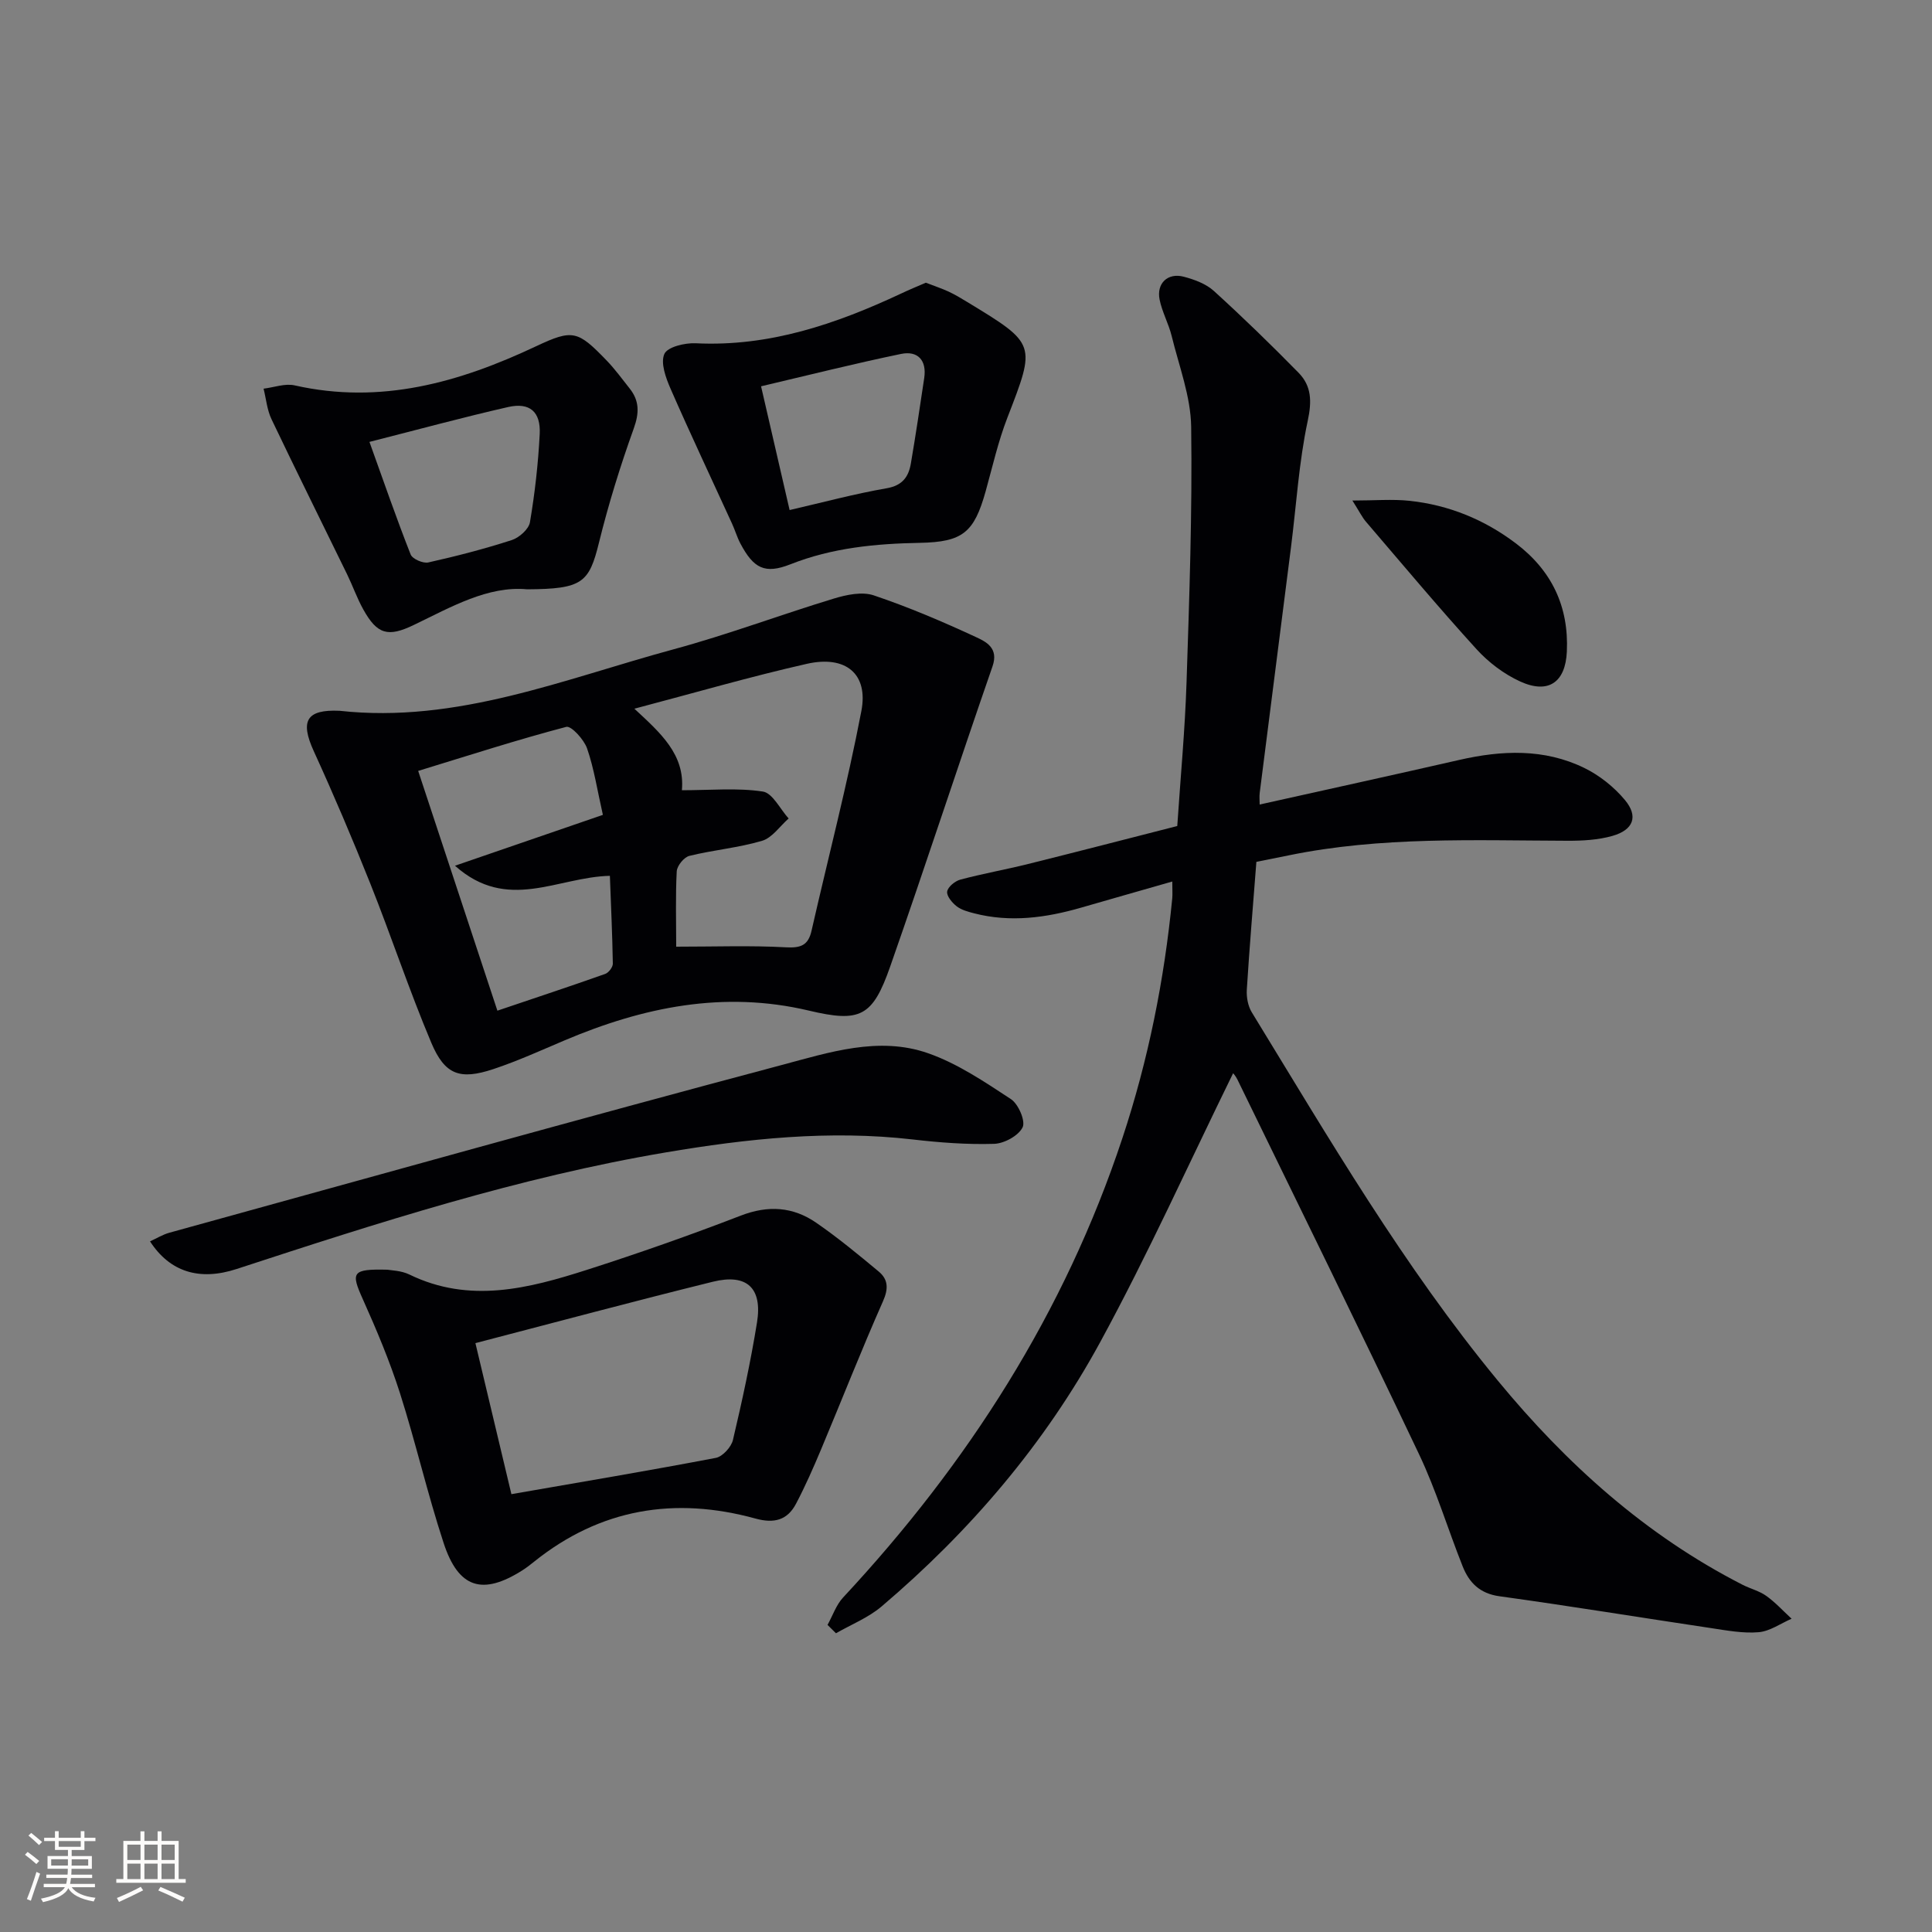
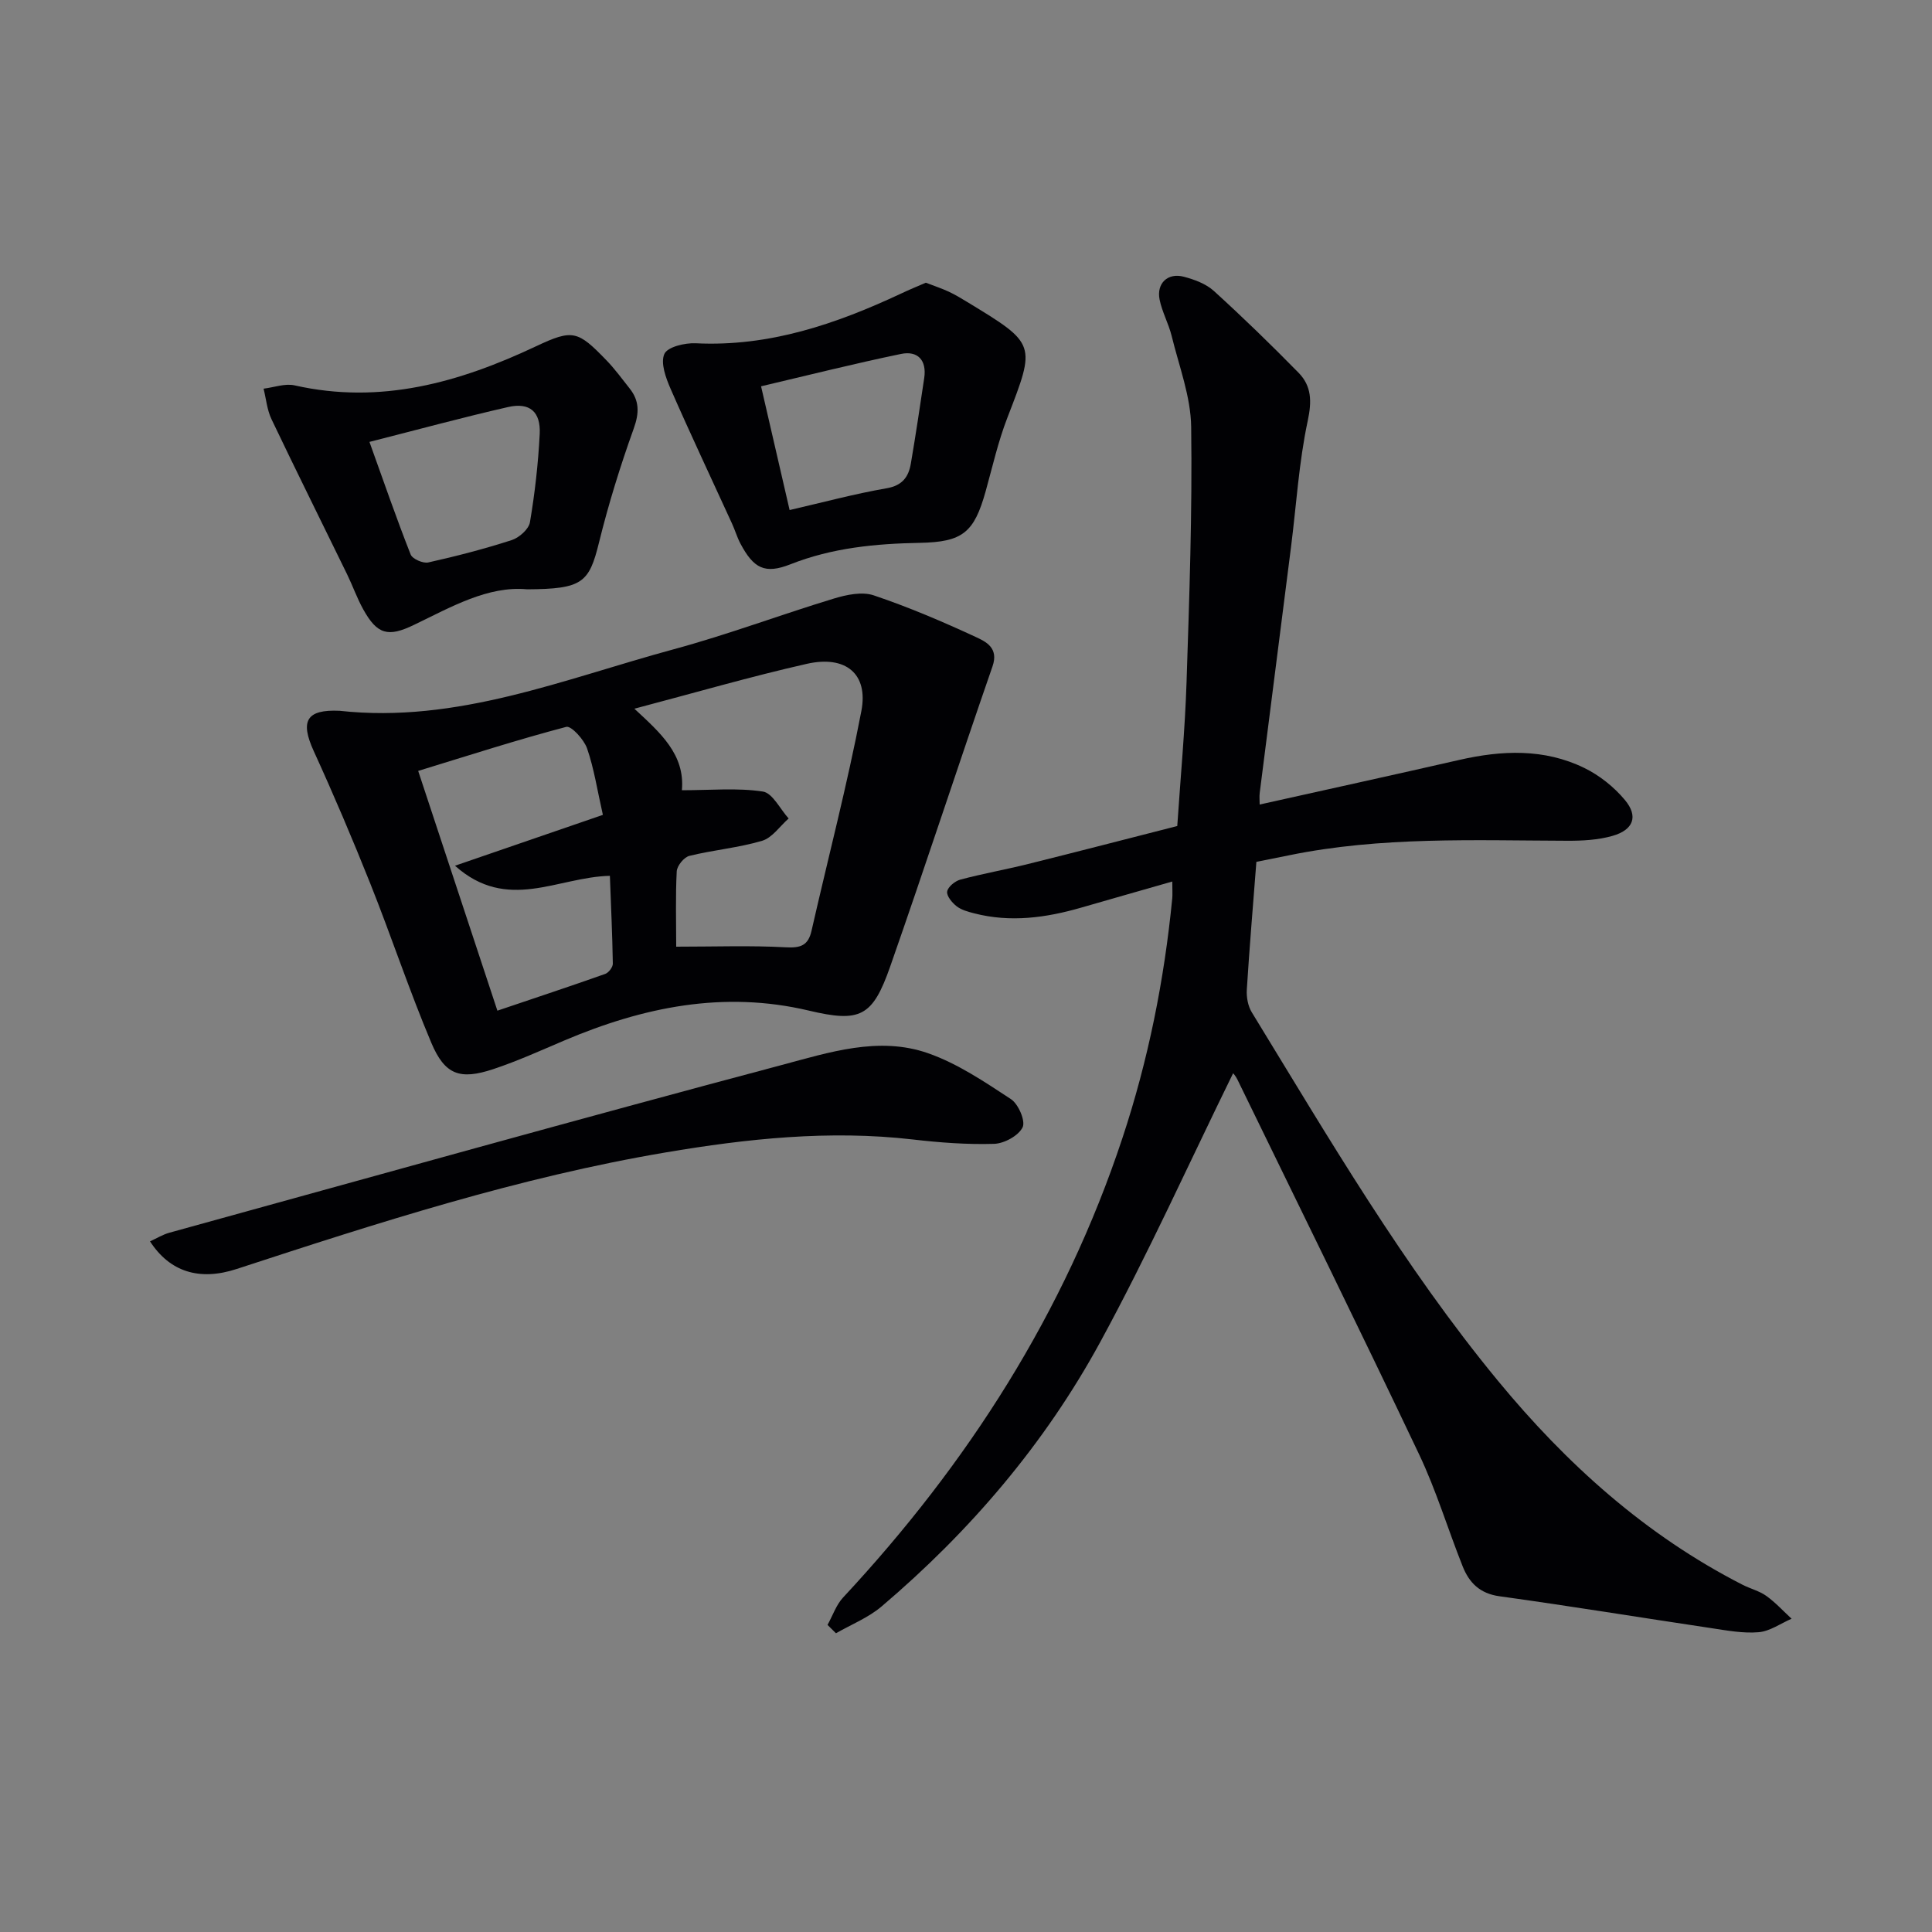
<svg xmlns="http://www.w3.org/2000/svg" enable-background="new 0 0 400 400" viewBox="0 0 400 400">
  <rect x="0" y="0" width="400" height="400" fill="#808080" stroke="none" />
  <g fill="#010104">
    <path d="m255.3 222.21c-9.1 18.55-17.62 37.49-27.52 55.67-11.48 21.07-26.96 39.18-45.27 54.73-2.74 2.32-6.26 3.72-9.43 5.54-.58-.58-1.17-1.16-1.75-1.73 1.06-1.9 1.78-4.12 3.22-5.67 25.84-27.74 45.87-58.98 57.84-95.14 5.35-16.15 8.66-32.7 10.31-49.6.08-.79.01-1.6.01-3.5-6.66 1.91-12.77 3.64-18.88 5.41-7.28 2.1-14.63 3.11-22.12 1.18-1.27-.33-2.64-.69-3.64-1.46-.94-.73-2.11-2.13-1.97-3.05.14-.96 1.61-2.17 2.71-2.47 4.64-1.24 9.39-2.08 14.05-3.24 10.29-2.56 20.54-5.22 30.88-7.86.68-10.17 1.6-19.94 1.92-29.72.58-17.63 1.2-35.27.96-52.89-.08-6.3-2.51-12.59-4.04-18.85-.63-2.56-1.98-4.96-2.5-7.54-.67-3.36 1.69-5.6 5-4.73 2.2.58 4.6 1.46 6.24 2.95 6.01 5.46 11.84 11.13 17.53 16.93 2.7 2.76 2.77 5.91 1.9 9.97-1.83 8.56-2.35 17.4-3.46 26.13-2.15 16.96-4.33 33.92-6.48 50.89-.1.77-.01 1.57-.01 2.41 13.93-3.11 27.65-6.11 41.35-9.24 8.81-2.01 17.56-2.38 25.85 1.66 3.16 1.54 6.17 3.94 8.42 6.64 2.83 3.39 1.77 6.19-2.57 7.43-2.97.85-6.21 1.02-9.33 1.01-19.29-.06-38.61-.9-57.69 3.02-2.08.43-4.17.84-6.71 1.35-.69 8.93-1.43 17.68-1.98 26.44-.1 1.56.23 3.4 1.03 4.71 15.97 26.1 31.42 52.58 50.95 76.27 14.19 17.22 30.57 31.98 50.64 42.24 1.62.83 3.49 1.28 4.94 2.32 1.9 1.36 3.5 3.13 5.23 4.72-2.27.98-4.48 2.59-6.81 2.79-3.25.28-6.6-.36-9.87-.85-14.6-2.18-29.17-4.57-43.79-6.59-4.08-.56-6.28-2.8-7.63-6.19-3.07-7.71-5.47-15.72-9.02-23.19-12.33-25.97-25.03-51.76-37.62-77.61-.36-.74-.93-1.36-.89-1.29z" />
    <path d="m70.3 147.16c24.31 2.68 46.5-6.59 69.2-12.74 11.18-3.03 22.06-7.13 33.16-10.5 2.61-.79 5.82-1.47 8.23-.66 7.21 2.43 14.25 5.43 21.15 8.63 2.08.96 4.78 2.25 3.45 6.07-7.17 20.68-13.95 41.5-21.19 62.16-3.65 10.42-6.22 11.63-16.85 9.11-17.63-4.17-34.28-.73-50.54 6.16-4.89 2.07-9.75 4.29-14.78 5.96-6.9 2.29-10.03 1.2-12.84-5.47-4.57-10.84-8.27-22.03-12.63-32.96-3.68-9.23-7.58-18.39-11.71-27.43-2.84-6.23-1.53-8.64 5.35-8.33zm69.7 48.84c8.08 0 15.41-.27 22.69.13 3.08.17 4.64-.38 5.33-3.43 3.45-15.17 7.4-30.24 10.32-45.51 1.47-7.69-3.25-11.57-11.3-9.75-11.71 2.65-23.25 6.01-35.7 9.29 5.39 5 10.5 9.46 9.84 16.88 5.99 0 11.47-.53 16.75.27 2.02.3 3.58 3.63 5.35 5.58-1.82 1.59-3.39 3.99-5.5 4.62-4.89 1.45-10.08 1.89-15.05 3.12-1.11.27-2.56 2.05-2.62 3.21-.27 5.11-.11 10.25-.11 15.59zm-15.18-27.29c-1.16-5.1-1.82-9.56-3.27-13.75-.64-1.85-3.28-4.74-4.31-4.47-10.16 2.67-20.17 5.91-30.66 9.12 5.62 17 11.01 33.32 16.4 49.64 7.92-2.68 15.15-5.07 22.32-7.61.71-.25 1.59-1.4 1.58-2.12-.1-6.07-.39-12.15-.61-18.19-10.88.25-21.21 7.6-32.07-2.09 11.04-3.79 20.77-7.14 30.62-10.53z" />
-     <path d="m80.23 262.88c.69.14 2.82.16 4.54 1 12.43 6.05 24.64 2.9 36.7-.96 10.73-3.44 21.38-7.18 31.9-11.24 5.67-2.19 10.81-1.84 15.61 1.47 4.5 3.1 8.73 6.6 12.94 10.1 1.96 1.63 2.06 3.53.9 6.15-4.49 10.13-8.53 20.45-12.82 30.67-1.6 3.81-3.27 7.61-5.19 11.26-1.79 3.4-4.51 4.14-8.4 3.07-16.69-4.59-32.13-2.07-45.84 8.94-.78.62-1.56 1.24-2.4 1.77-8.26 5.24-13.24 3.76-16.32-5.64-3.36-10.23-5.77-20.77-9.04-31.03-2.12-6.62-4.83-13.08-7.68-19.43-2.53-5.61-2.29-6.31 5.1-6.13zm25.65 46.47c14.66-2.55 28.52-4.88 42.32-7.51 1.41-.27 3.2-2.24 3.55-3.72 1.9-8.05 3.66-16.15 4.98-24.32 1.15-7.14-2.1-10.17-9.14-8.43-16.36 4.04-32.64 8.41-49.16 12.71 2.44 10.25 4.96 20.84 7.45 31.27z" />
    <path d="m31.06 257.01c1.37-.62 2.63-1.41 4.01-1.79 42.21-11.64 84.38-23.45 126.69-34.7 9.82-2.61 20.15-6.04 30.36-2.47 6.11 2.13 11.71 5.92 17.18 9.51 1.55 1.02 3.06 4.53 2.42 5.84-.85 1.74-3.8 3.35-5.89 3.42-5.62.17-11.29-.26-16.89-.91-17.21-1.98-34.24-.17-51.13 2.69-30.36 5.13-59.59 14.57-88.78 24.12-7.77 2.55-13.89.59-17.97-5.71z" />
    <path d="m191.68 58.53c1.65.64 3.21 1.15 4.69 1.83 1.35.63 2.64 1.4 3.91 2.18 14.31 8.69 14.2 8.65 8.29 23.93-1.91 4.92-3.08 10.14-4.5 15.24-2.39 8.55-4.74 10.51-13.64 10.68-9.15.17-18.12 1.02-26.78 4.44-5.32 2.1-7.64.83-10.36-4.3-.69-1.31-1.11-2.77-1.73-4.12-4.25-9.3-8.63-18.56-12.73-27.93-.98-2.25-2.11-5.34-1.28-7.2.65-1.46 4.26-2.32 6.5-2.21 15.23.75 29.05-3.99 42.53-10.3 1.65-.79 3.33-1.47 5.1-2.24zm-28.2 47.07c6.94-1.6 13.46-3.36 20.09-4.51 3.29-.57 4.55-2.38 5.02-5.16 1-5.87 1.88-11.77 2.76-17.66.55-3.7-1.35-5.71-4.81-4.99-9.66 2-19.23 4.41-28.97 6.7 2.01 8.72 3.83 16.6 5.91 25.62z" />
    <path d="m109.15 122.01c-8.1-.76-15.69 3.63-23.47 7.38-5.33 2.57-7.58 1.99-10.47-3.22-1.29-2.31-2.17-4.85-3.33-7.23-5.22-10.72-10.54-21.39-15.67-32.15-.92-1.93-1.11-4.21-1.64-6.32 2.15-.26 4.44-1.13 6.44-.68 17.8 4.02 34.08-.6 50-8.11 7.6-3.58 8.61-3.23 14.58 2.95 1.73 1.79 3.2 3.82 4.75 5.77 2.06 2.58 2.03 5.09.87 8.32-2.78 7.74-5.23 15.64-7.2 23.63-2.05 8.32-3.43 9.6-14.86 9.66zm-32.66-30.52c3.03 8.43 5.62 15.93 8.53 23.31.37.93 2.57 1.89 3.65 1.65 5.82-1.3 11.61-2.8 17.28-4.63 1.54-.5 3.53-2.26 3.77-3.7 1.02-6.03 1.71-12.14 2.02-18.25.24-4.63-2.08-6.61-6.53-5.6-9.35 2.13-18.6 4.65-28.72 7.22z" />
-     <path d="m280 103.63c4.67 0 8.3-.32 11.86.06 8.08.87 15.42 3.86 21.93 8.77 7.46 5.62 11.04 13.1 10.61 22.45-.29 6.34-3.8 8.85-9.65 6.19-3.35-1.53-6.56-3.95-9.05-6.69-7.82-8.59-15.28-17.51-22.84-26.33-.83-.95-1.39-2.13-2.86-4.45z" />
  </g>
-   <path d="m5.17 384 .55-.58c.85.61 1.65 1.24 2.4 1.87l-.59.64c-.83-.73-1.62-1.38-2.36-1.93m1.22 9.53-.82-.34c.71-1.76 1.37-3.64 1.98-5.63.24.13.5.25.76.36-.6 1.67-1.24 3.54-1.92 5.61m-.5-13.5.57-.54c.56.44 1.31 1.06 2.26 1.87l-.64.64c-.68-.66-1.41-1.32-2.19-1.97m3.25.46h2.24v-1.36h.77v1.36h4.57v-1.36h.76v1.36h2.28v.69h-2.28v1.84h-2.64v1.26h4.18v2.64h-4.21c0 .45-.02.86-.05 1.21h4.32v.69h-4.38c-.04.34-.1.75-.19 1.22h5.15v.69h-4.82c.87 1.19 2.51 1.92 4.93 2.19-.17.31-.3.57-.37.76-2.77-.49-4.52-1.41-5.26-2.76-.56 1.26-2.3 2.23-5.24 2.9-.12-.25-.26-.48-.43-.72 2.73-.55 4.38-1.34 4.96-2.38h-4.38v-.69h4.65c.1-.38.17-.79.21-1.22h-4.32v-.69h4.4c.03-.34.05-.75.05-1.21h-4.2v-2.64h4.23v-1.26h-2.69v-1.84h-2.24zm1.46 4.46v1.29h3.45c.01-.4.02-.57.01-.53v-.32-.45h-3.46zm1.55-2.59h4.57v-1.19h-4.57zm6.11 2.59h-3.42v.77c-.01.19-.01.37-.02.53h3.44z" fill="#fcfbfa" />
-   <path d="m32.63 379.16h.82v1.98h3.54v7.89h1.46v.78h-14.37v-.78h1.46v-7.89h3.54v-1.98h.82v1.98h2.73zm-3.49 11.48.5.73c-1.61.82-3.28 1.63-5 2.41-.13-.27-.28-.55-.44-.82 1.75-.72 3.4-1.49 4.94-2.32m-2.78-5.55h2.73v-3.18h-2.73zm0 3.95h2.73v-3.2h-2.73zm3.54-3.95h2.73v-3.18h-2.73zm0 3.95h2.73v-3.2h-2.73zm7.89 4.68c-1.84-.92-3.51-1.7-5.02-2.32l.45-.73c1.89.8 3.57 1.55 5.04 2.23zm-1.62-11.81h-2.73v3.18h2.73zm-2.73 7.13h2.73v-3.2h-2.73z" fill="#fcfbfa" />
</svg>